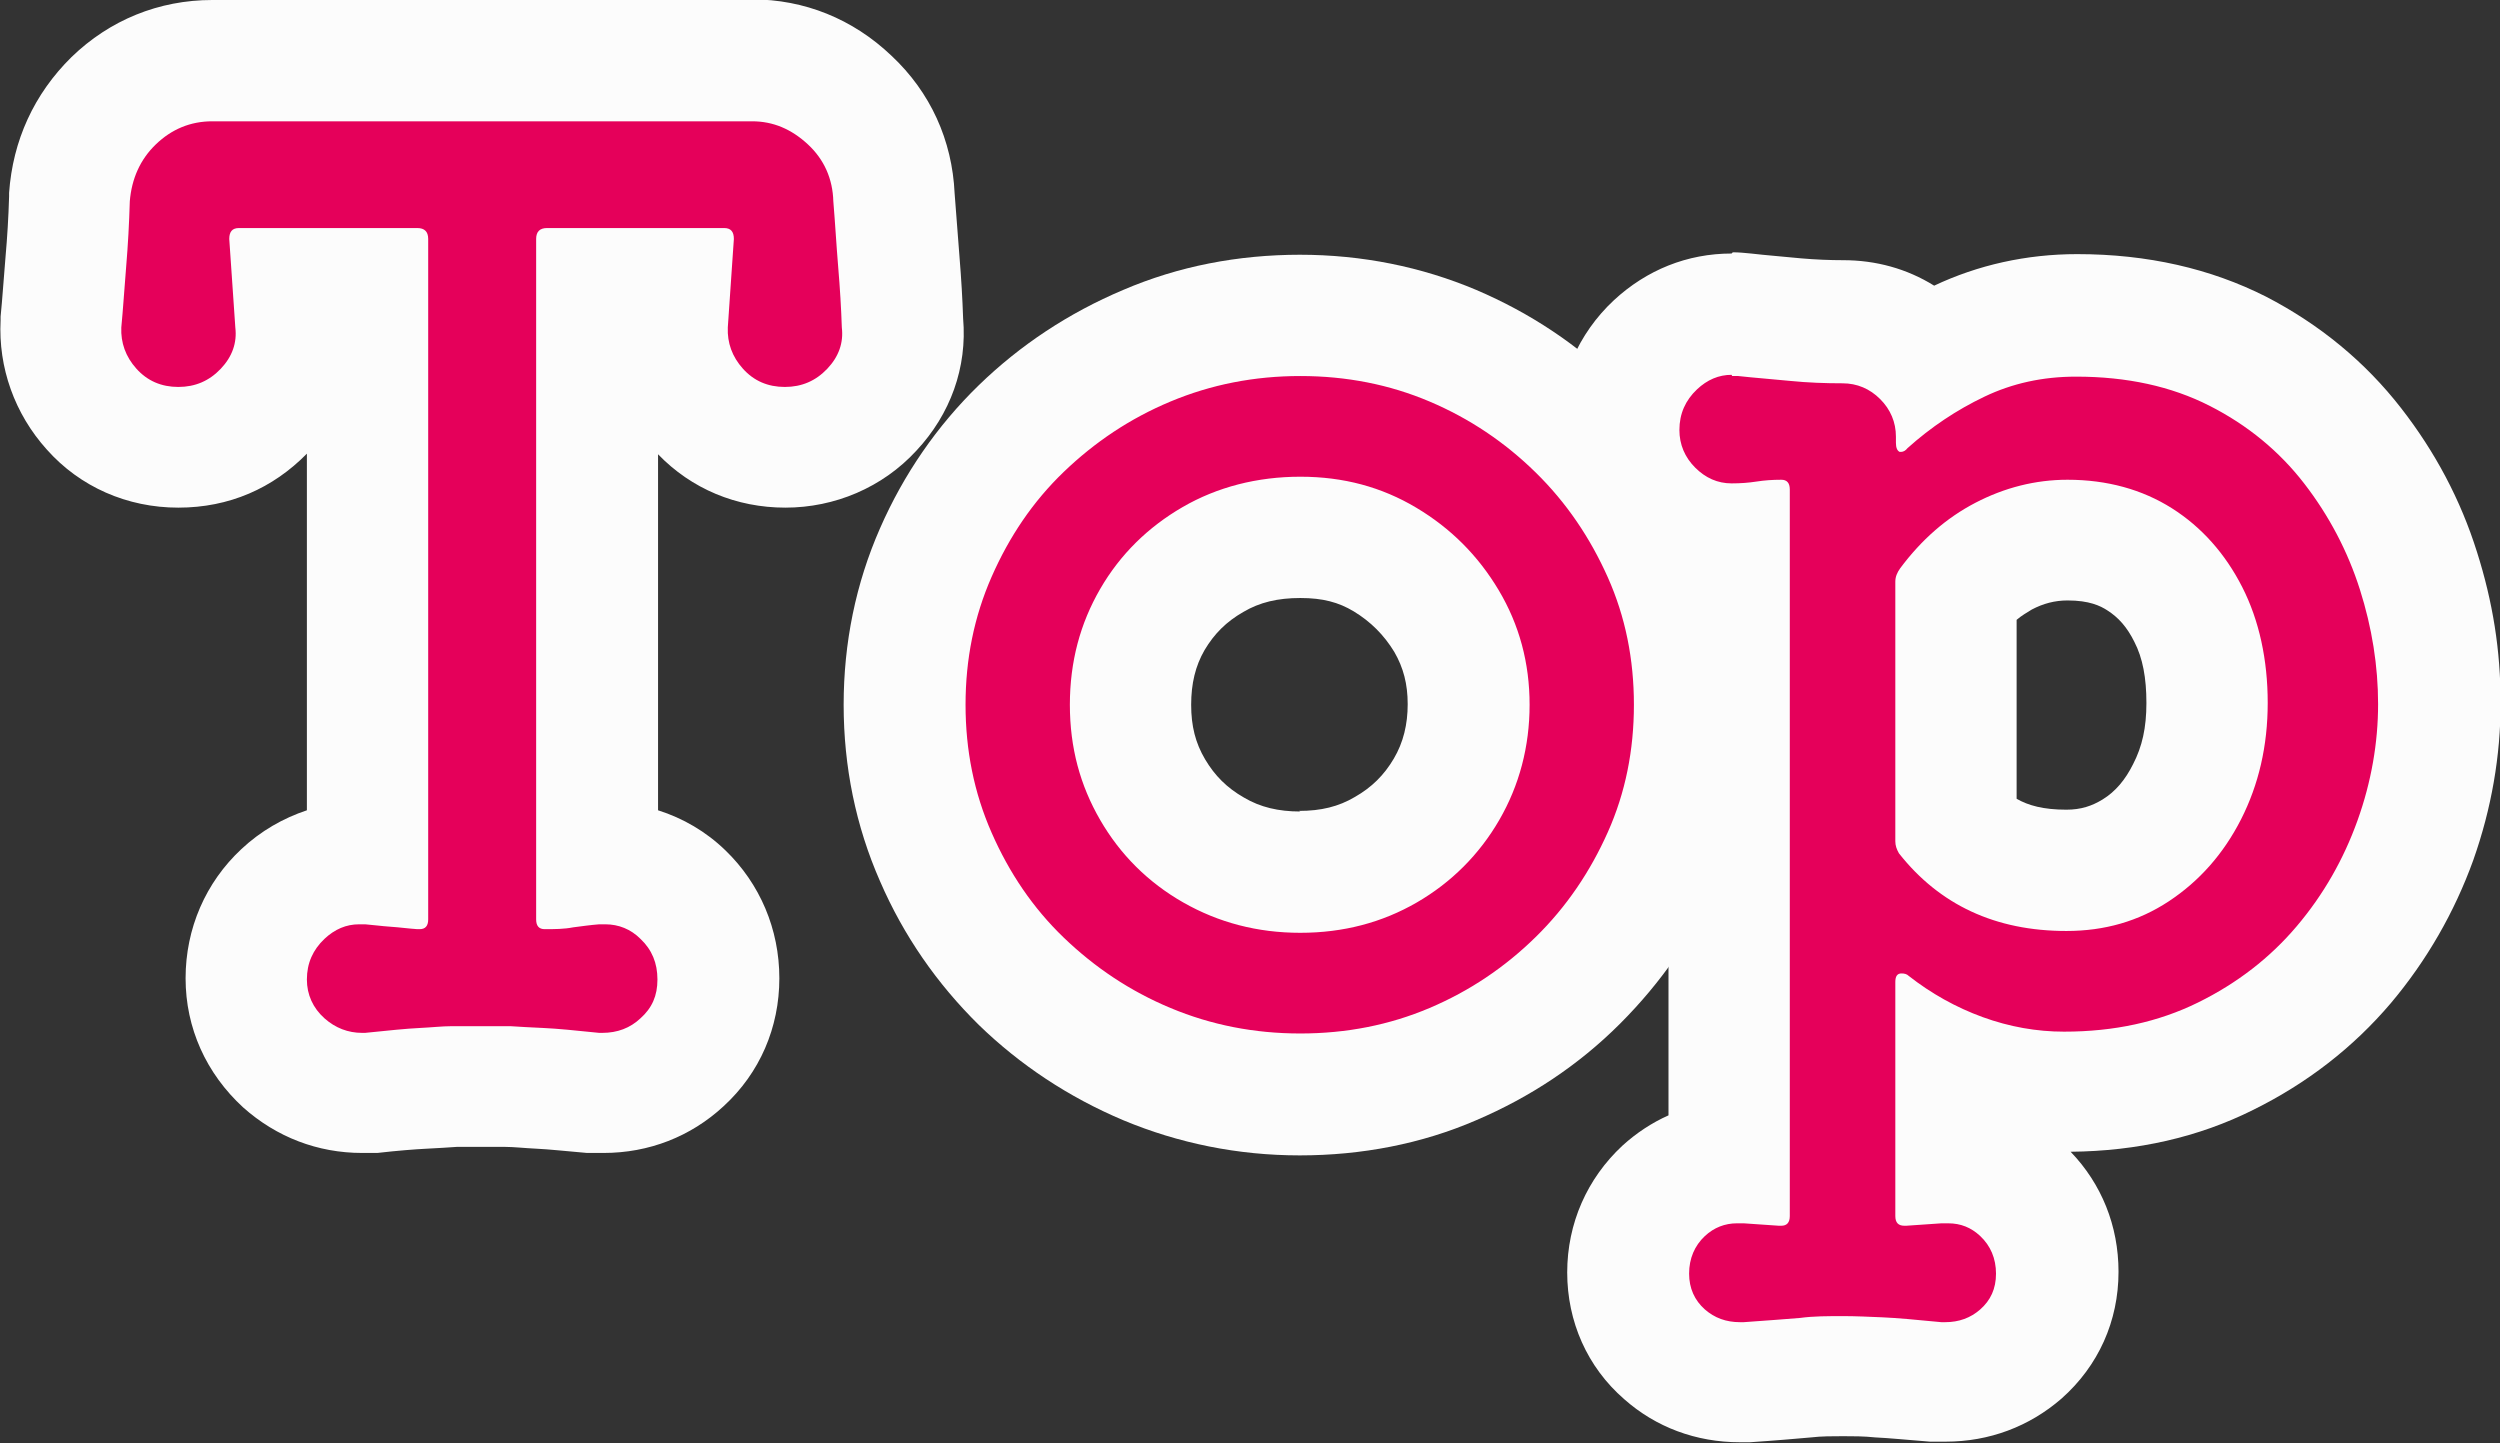
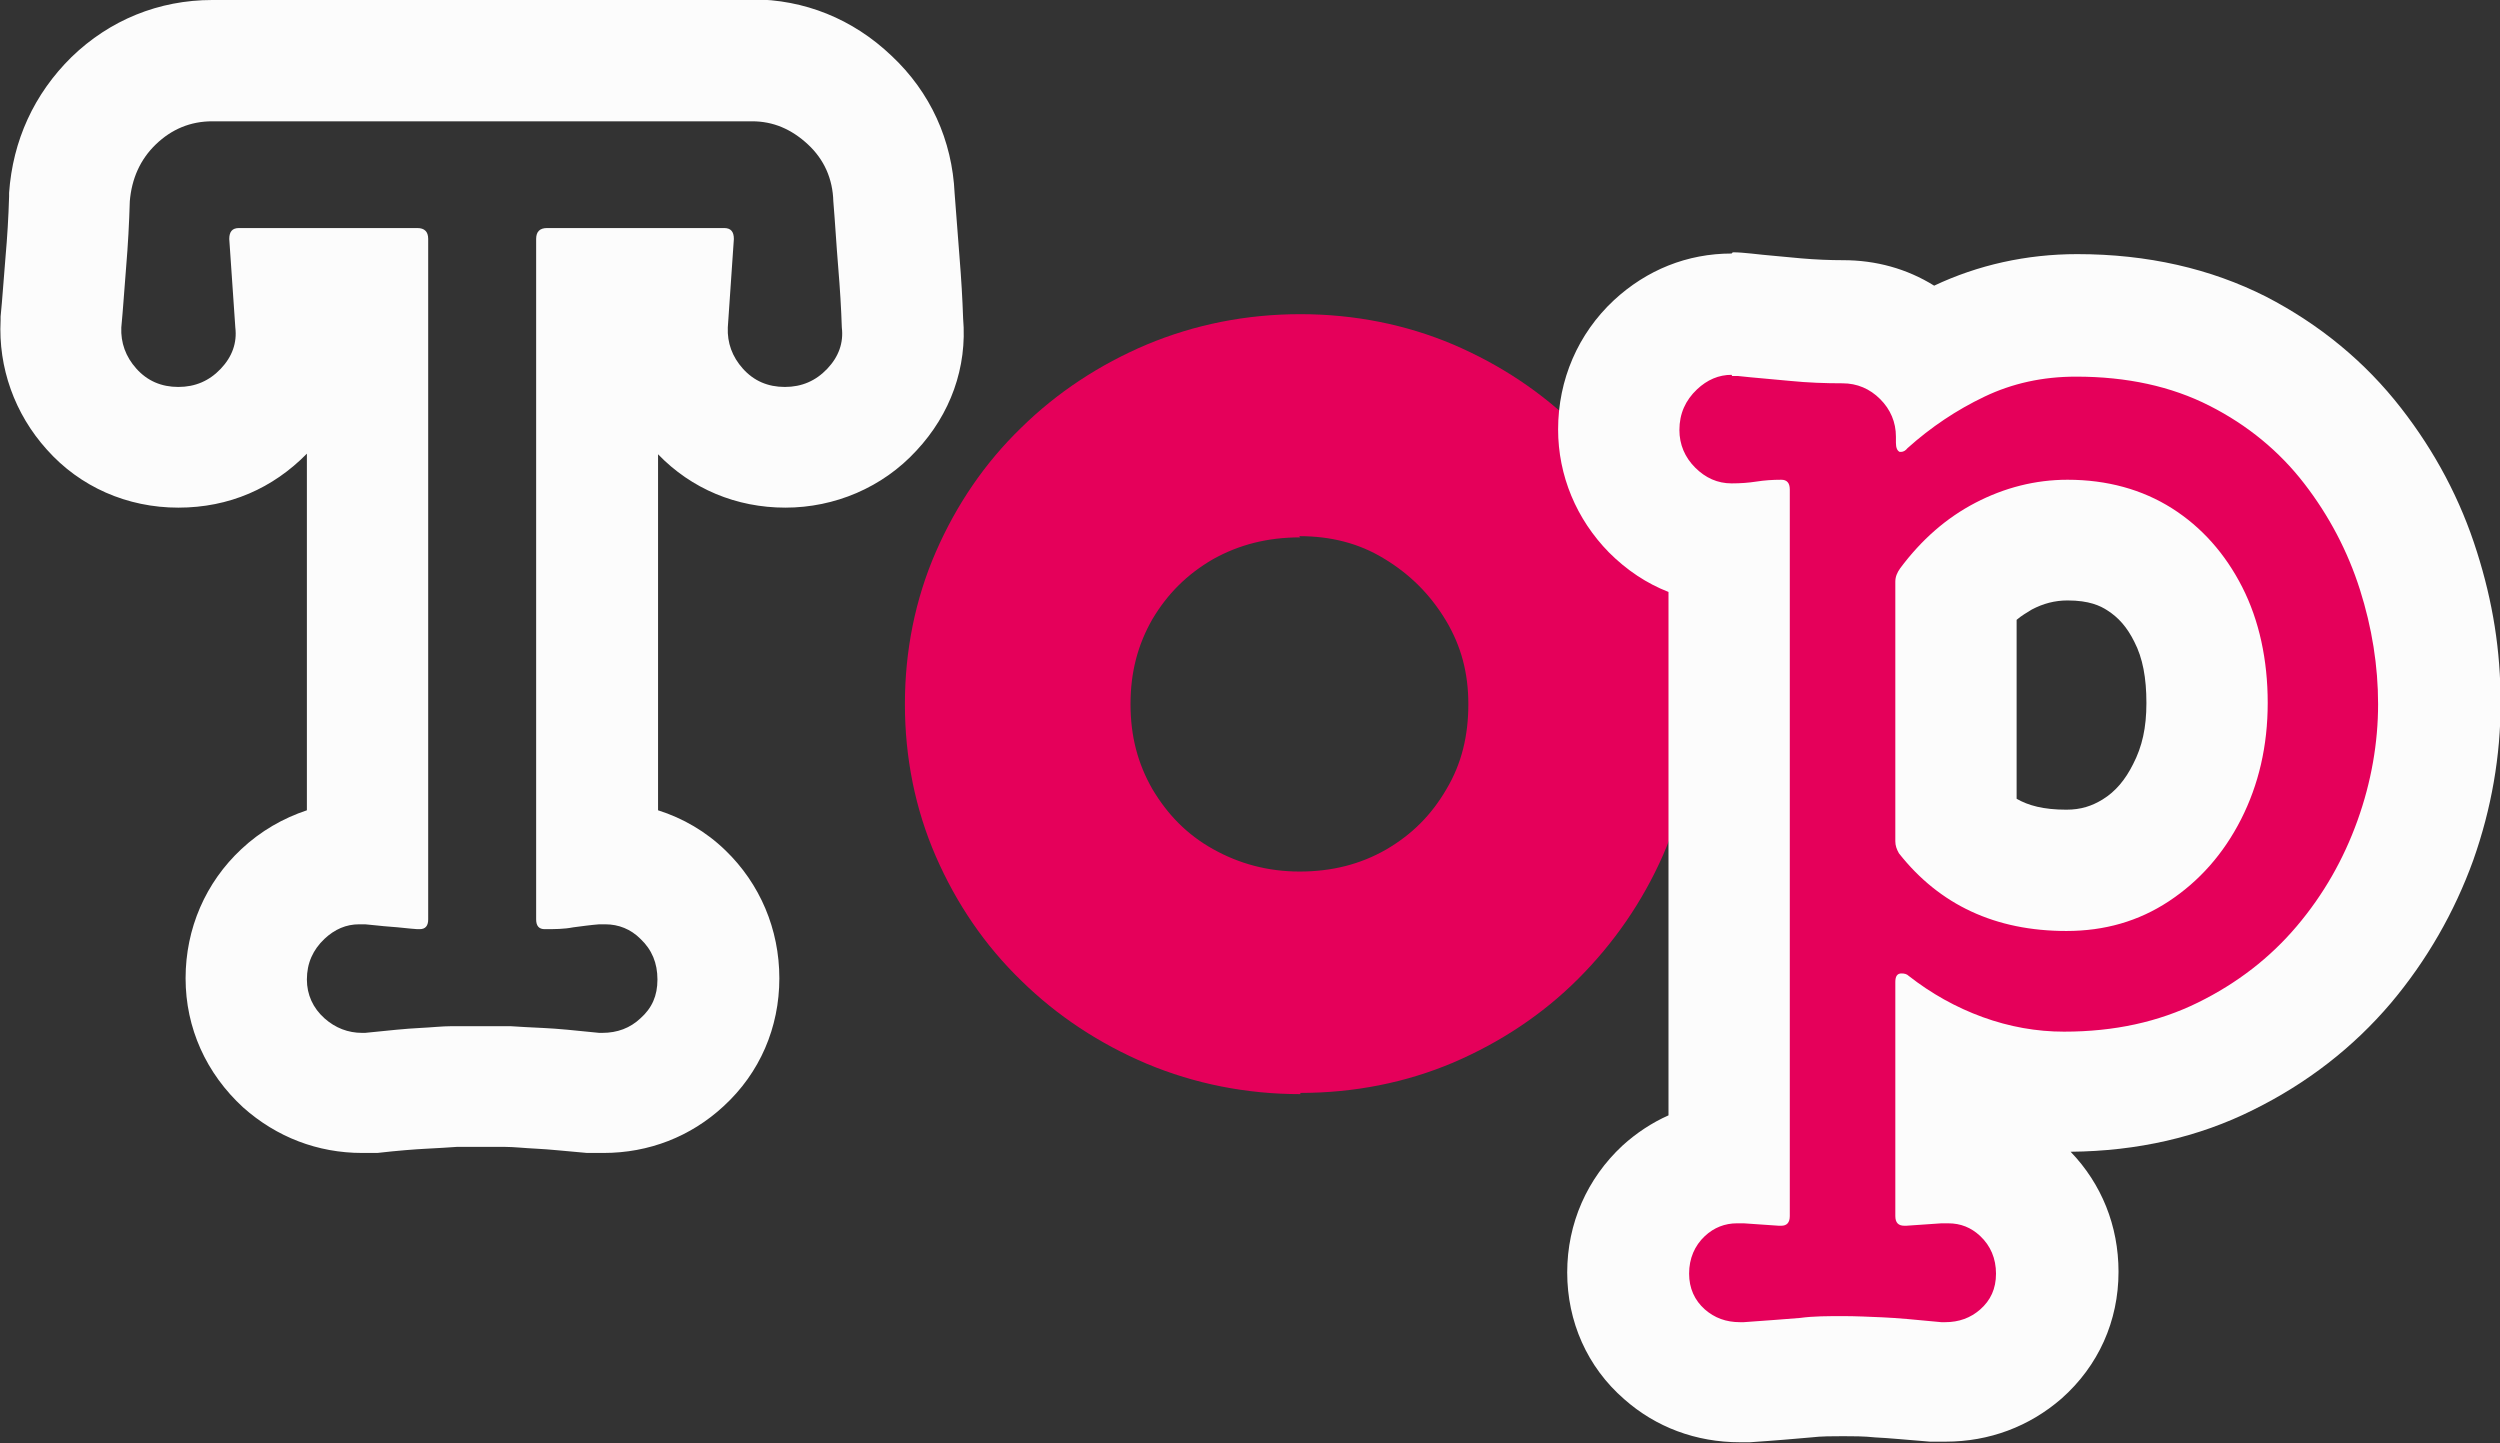
<svg xmlns="http://www.w3.org/2000/svg" id="_レイヤー_2" width="41.22" height="23.8" viewBox="0 0 41.22 23.8">
  <rect x="0" y="0" width="41.22" height="23.8" fill="#333333" stroke="none" />
  <defs>
    <style>.cls-1{fill:#e5005a;}.cls-1,.cls-2{stroke-width:0px;}.cls-2{fill:#fcfcfc;}</style>
  </defs>
  <g id="_レイヤー_2-2">
-     <path class="cls-1" d="m9.83,18.02c-.42-.04-.71-.07-.92-.08l-.54-.03c-.13,0-.28,0-.43,0-.17,0-.32,0-.45,0l-.51.03c-.2.01-.49.04-.85.08h-.15c-.48,0-.92-.17-1.28-.49-.41-.37-.62-.85-.62-1.38s.21-1.03.61-1.4c.35-.33.79-.5,1.25-.5h.14s0-9.47,0-9.47h-1.22l.04.57c.05.51-.12,1.02-.51,1.43-.38.4-.87.62-1.43.62s-1.06-.22-1.43-.63c-.36-.4-.53-.88-.5-1.4l.08-1.02c.03-.35.04-.69.06-1.04.04-.65.3-1.19.73-1.62.45-.44,1.01-.67,1.63-.67h8.9c.6,0,1.16.23,1.61.65.46.44.71,1,.73,1.63l.08,1.04c.03.37.05.71.06,1.03.05.49-.12.99-.51,1.41-.38.4-.87.62-1.43.62s-1.06-.22-1.43-.63c-.36-.4-.53-.88-.5-1.4l.04-.59h-1.2v9.48s.09,0,.14,0c.48,0,.93.18,1.27.52.38.37.58.85.58,1.39s-.21,1.01-.6,1.37c-.36.33-.81.51-1.31.51h-.1Z" />
    <path class="cls-2" d="m12.4,2c.35,0,.65.13.92.38.27.25.41.57.42.94.03.36.05.72.08,1.08.03.36.05.69.06,1,.03.25-.05.48-.24.68s-.42.3-.7.3-.51-.1-.69-.3c-.18-.2-.26-.43-.25-.68l.1-1.46c0-.12-.05-.18-.16-.18h-2.92c-.12,0-.18.06-.18.18v11.22c0,.11.05.16.14.16.16,0,.32,0,.47-.03.15-.02.3-.04.43-.05.03,0,.07,0,.1,0,.22,0,.42.08.58.24.19.18.28.4.28.67s-.09.47-.28.64c-.17.16-.38.24-.63.24-.02,0-.04,0-.05,0-.39-.04-.69-.07-.91-.08-.22-.01-.4-.02-.55-.03-.15,0-.31,0-.48,0-.19,0-.35,0-.5,0s-.32.02-.53.03c-.21.01-.5.04-.89.08-.02,0-.03,0-.05,0-.23,0-.44-.08-.62-.24-.19-.17-.29-.39-.29-.64,0-.27.1-.49.29-.67.17-.16.36-.24.57-.24.03,0,.06,0,.1,0,.13.01.27.03.42.04.15.01.29.03.44.04h.04c.09,0,.14-.05.14-.16V3.94c0-.12-.06-.18-.18-.18h-2.94c-.11,0-.16.06-.16.18l.1,1.46c.03.25-.05.48-.24.68s-.42.3-.7.3-.51-.1-.69-.3c-.18-.2-.26-.43-.25-.68.03-.31.05-.64.08-1,.03-.36.05-.72.06-1.08.03-.37.17-.69.43-.94.26-.25.57-.38.93-.38h8.9m0-2H3.5c-.88,0-1.69.33-2.32.94C.56,1.55.21,2.32.15,3.18v.03s0,.03,0,.03c-.01.34-.03.67-.06,1.01-.03.35-.05.67-.08.97v.03s0,.03,0,.03c-.04.78.23,1.54.76,2.13.55.62,1.33.96,2.17.96s1.56-.32,2.12-.89v5.88c-.39.13-.76.34-1.08.64-.59.55-.92,1.31-.92,2.13s.34,1.57.95,2.13c.55.49,1.23.75,1.96.75.05,0,.1,0,.15,0h.05s.05,0,.05,0c.35-.04.62-.06.81-.07.2-.01.36-.02.5-.03.12,0,.26,0,.41,0,.14,0,.27,0,.39,0,.14,0,.31.02.52.03.21.01.48.04.83.07h.06s.06,0,.06,0c.05,0,.1,0,.15,0,.75,0,1.44-.27,1.98-.77.6-.55.92-1.3.92-2.11s-.32-1.56-.89-2.11c-.32-.31-.7-.53-1.11-.66v-5.87c.55.57,1.29.88,2.1.88s1.6-.33,2.16-.94c.56-.6.84-1.37.77-2.18-.01-.31-.03-.65-.06-1.02l-.08-1.04c-.04-.88-.4-1.67-1.04-2.27-.64-.61-1.44-.93-2.3-.93h0Z" />
    <path class="cls-1" d="m21.44,18.04c-.89,0-1.74-.17-2.53-.5-.78-.33-1.48-.79-2.07-1.37-.6-.58-1.07-1.27-1.41-2.05-.34-.78-.51-1.63-.51-2.51s.17-1.73.51-2.51c.34-.78.81-1.47,1.41-2.05.59-.58,1.29-1.04,2.07-1.37.79-.33,1.64-.5,2.53-.5s1.74.17,2.52.5c.77.33,1.47.79,2.06,1.38s1.07,1.27,1.4,2.04c.34.78.51,1.62.51,2.5s-.17,1.72-.51,2.5c-.34.77-.81,1.45-1.4,2.04-.59.59-1.29,1.05-2.06,1.38-.78.33-1.63.5-2.52.5Zm0-9.18c-.54,0-1.01.12-1.44.36-.43.25-.75.57-1,.99-.24.42-.36.87-.36,1.4s.12.98.36,1.4c.25.42.57.75,1,.99s.9.37,1.43.37,1-.12,1.42-.36c.43-.25.75-.57,1-1,.25-.42.36-.88.36-1.4s-.12-.96-.37-1.38c-.26-.43-.59-.76-1.02-1.02-.41-.25-.87-.37-1.4-.37Z" />
-     <path class="cls-2" d="m21.44,6.2c.76,0,1.47.14,2.13.42.66.28,1.24.67,1.75,1.17s.9,1.08,1.19,1.73c.29.65.43,1.35.43,2.1s-.14,1.45-.43,2.1c-.29.65-.68,1.23-1.19,1.73s-1.09.89-1.75,1.17c-.66.28-1.37.42-2.13.42s-1.47-.14-2.14-.42c-.67-.28-1.25-.67-1.76-1.16-.51-.49-.9-1.07-1.19-1.73s-.43-1.36-.43-2.11.14-1.45.43-2.11c.29-.66.68-1.24,1.19-1.73.51-.49,1.09-.88,1.76-1.16.67-.28,1.38-.42,2.14-.42m0,9.18c.71,0,1.35-.17,1.92-.5.57-.33,1.03-.79,1.36-1.36s.5-1.21.5-1.9-.17-1.32-.51-1.89-.79-1.02-1.36-1.36-1.2-.51-1.91-.51-1.37.17-1.94.5c-.57.33-1.03.78-1.36,1.35-.33.57-.5,1.2-.5,1.91s.17,1.33.5,1.9.79,1.03,1.37,1.36c.58.33,1.22.5,1.93.5m0-11.18c-1.03,0-2.01.19-2.92.58-.9.38-1.7.91-2.38,1.57-.69.67-1.24,1.47-1.63,2.36-.4.91-.6,1.89-.6,2.91s.2,2,.6,2.91c.39.9.94,1.69,1.63,2.37.68.66,1.48,1.19,2.38,1.57.91.38,1.89.58,2.91.58s2.01-.19,2.91-.58c.89-.38,1.69-.91,2.37-1.59.68-.68,1.23-1.47,1.62-2.35.4-.91.6-1.88.6-2.91s-.2-2-.6-2.9c-.39-.89-.93-1.68-1.62-2.35-.68-.68-1.48-1.21-2.37-1.59-.9-.38-1.88-.58-2.91-.58h0Zm0,9.18c-.36,0-.66-.07-.93-.23-.28-.16-.48-.36-.64-.63-.16-.27-.23-.55-.23-.9s.07-.64.22-.9c.16-.27.36-.47.64-.63.27-.16.57-.23.94-.23s.63.07.88.22c.28.17.5.39.67.67.15.26.22.53.22.86s-.07.63-.23.9c-.16.27-.36.47-.64.63-.27.16-.56.23-.92.23h0Z" />
    <path class="cls-1" d="m31.97,22.8c-.44-.04-.75-.07-.98-.08-.22-.01-.41-.02-.59-.02-.22,0-.43,0-.62.03-.23.02-.99.07-.99.07h-.09c-.47,0-.9-.16-1.25-.46-.39-.34-.6-.81-.6-1.34s.2-1,.58-1.36c.3-.28.67-.44,1.08-.46v-10.2c-.48-.01-.91-.2-1.27-.55-.36-.37-.55-.82-.55-1.33,0-.55.21-1.03.61-1.4.35-.33.79-.5,1.25-.5h.2c.26.04.54.06.83.09.27.02.53.04.78.04.51,0,.97.19,1.33.55.02.02.04.04.06.06.17-.11.35-.2.53-.29.59-.28,1.24-.43,1.94-.43,1,0,1.89.2,2.66.59.76.39,1.39.91,1.89,1.56.48.62.85,1.32,1.08,2.06.23.73.35,1.46.35,2.19s-.13,1.51-.4,2.25c-.27.75-.66,1.44-1.18,2.05-.52.62-1.18,1.13-1.95,1.51-.78.39-1.67.58-2.65.58-.57,0-1.13-.1-1.68-.3-.03-.01-.07-.02-.1-.04v1.5c.4.03.77.19,1.08.46.38.36.58.82.58,1.36s-.21.99-.6,1.34c-.35.3-.78.46-1.25.46h-.11Zm.29-9.16c.46.49,1.04.72,1.82.72.43,0,.81-.11,1.14-.33.36-.23.63-.55.85-.97.22-.44.33-.92.33-1.46s-.1-1.04-.31-1.46c-.2-.39-.46-.69-.8-.91-.33-.21-.72-.31-1.18-.31-.37,0-.72.09-1.05.26-.3.16-.56.37-.79.64v3.81Z" />
    <path class="cls-2" d="m28.56,6.2s.06,0,.1,0c.27.03.55.05.85.08.3.03.59.04.87.04.24,0,.45.09.62.26.17.17.26.38.26.62v.1c0,.08.02.13.06.15.01,0,.02,0,.03,0,.03,0,.07-.02.1-.06.39-.35.81-.63,1.27-.85.46-.22.96-.33,1.51-.33.84,0,1.57.16,2.2.48.63.32,1.15.75,1.56,1.28s.72,1.12.92,1.75.3,1.26.3,1.89-.11,1.28-.34,1.92c-.23.64-.56,1.22-1,1.74-.44.52-.98.94-1.63,1.26-.65.32-1.38.48-2.21.48-.45,0-.9-.08-1.34-.24s-.85-.39-1.22-.68c-.03-.03-.07-.04-.12-.04-.07,0-.1.05-.1.14v3.86c0,.11.05.16.15.16.01,0,.02,0,.03,0l.58-.04s.07,0,.11,0c.21,0,.38.07.53.21.17.16.26.37.26.62s-.09.44-.26.59c-.16.14-.35.21-.58.21-.02,0-.04,0-.06,0-.41-.04-.74-.07-.97-.08-.23-.01-.45-.02-.65-.02-.25,0-.49,0-.71.03-.22.02-.53.04-.93.07-.02,0-.04,0-.06,0-.23,0-.42-.07-.58-.21-.17-.15-.26-.35-.26-.59,0-.25.09-.46.26-.62.15-.14.33-.21.53-.21.03,0,.07,0,.11,0l.58.04h.04c.09,0,.14-.05.14-.16v-11.98c0-.11-.05-.16-.14-.16-.15,0-.28.01-.41.03-.13.02-.26.03-.41.03-.23,0-.43-.09-.6-.26-.17-.17-.26-.38-.26-.62,0-.27.1-.49.29-.67.17-.16.36-.24.57-.24m5.52,9.17c.63,0,1.19-.16,1.69-.49.5-.33.9-.78,1.19-1.35s.44-1.21.44-1.92-.14-1.36-.42-1.91c-.28-.55-.67-.99-1.16-1.3s-1.07-.47-1.72-.47c-.53,0-1.04.13-1.52.38-.48.25-.89.61-1.24,1.08-.05.07-.08.14-.08.22v4.28c0,.07.02.13.06.2.67.85,1.59,1.28,2.76,1.28m-5.52-11.17c-.73,0-1.4.27-1.94.77-.59.55-.92,1.31-.92,2.13,0,.76.3,1.48.84,2.03.29.29.62.51.98.65v8.63c-.27.12-.53.29-.76.5-.58.54-.91,1.28-.91,2.09s.33,1.56.94,2.09c.52.46,1.18.71,1.91.71.05,0,.1,0,.16,0,.45-.03.78-.06,1.01-.08.17-.02.35-.02.53-.02.16,0,.34,0,.53.02.22.01.52.04.9.07h.05s.05,0,.05,0c.05,0,.11,0,.16,0,.72,0,1.38-.25,1.91-.71.61-.54.94-1.28.94-2.09,0-.76-.28-1.45-.79-1.98,1.1-.01,2.11-.24,3.01-.69.89-.44,1.65-1.03,2.27-1.76.59-.7,1.05-1.5,1.36-2.36.3-.85.45-1.72.45-2.59s-.13-1.67-.39-2.49c-.27-.86-.69-1.65-1.25-2.37-.59-.76-1.34-1.38-2.23-1.84-.91-.46-1.95-.7-3.11-.7-.84,0-1.64.18-2.36.52-.45-.28-.96-.42-1.5-.42-.22,0-.46-.01-.69-.03-.3-.03-.57-.05-.83-.08-.1-.01-.2-.02-.3-.02h0Zm4.7,6.04c.08-.07.17-.12.25-.17.19-.1.38-.15.59-.15.36,0,.54.09.65.16.19.12.33.28.45.52.14.27.2.6.2,1.01s-.07.72-.22,1.01c-.13.26-.29.45-.5.58-.18.11-.36.17-.6.17-.38,0-.63-.07-.82-.18v-2.94h0Z" />
  </g>
</svg>